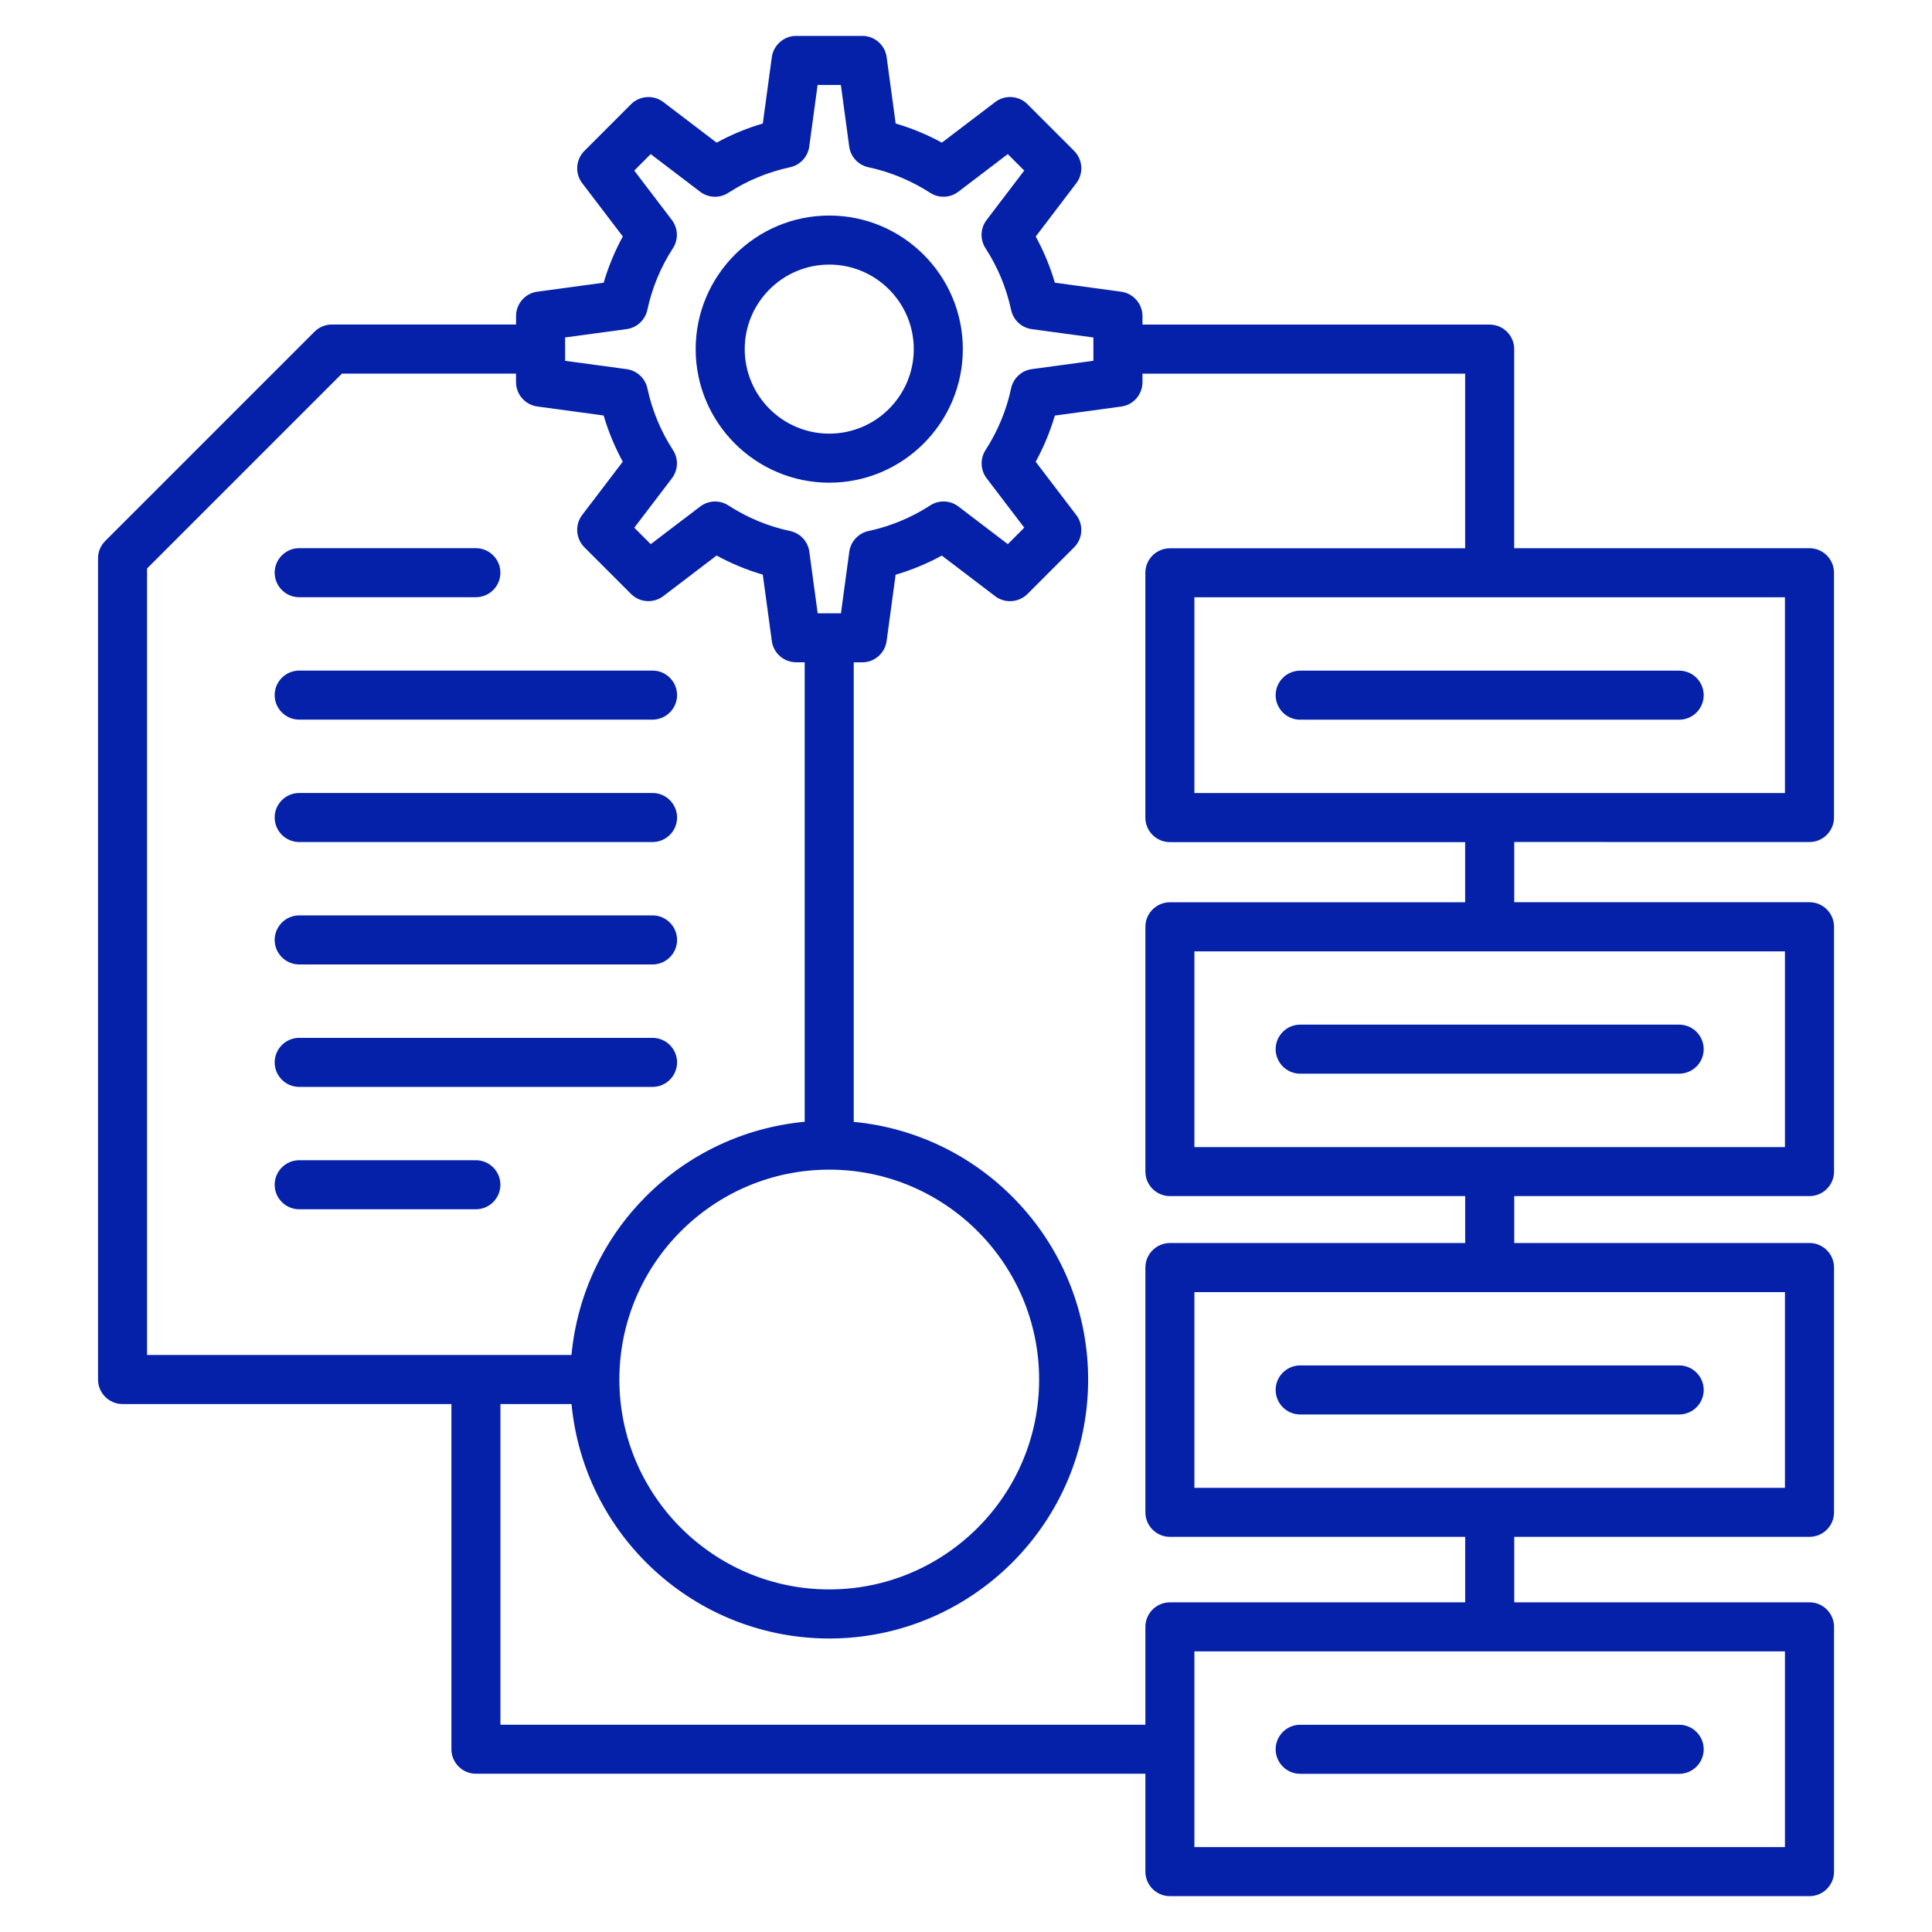
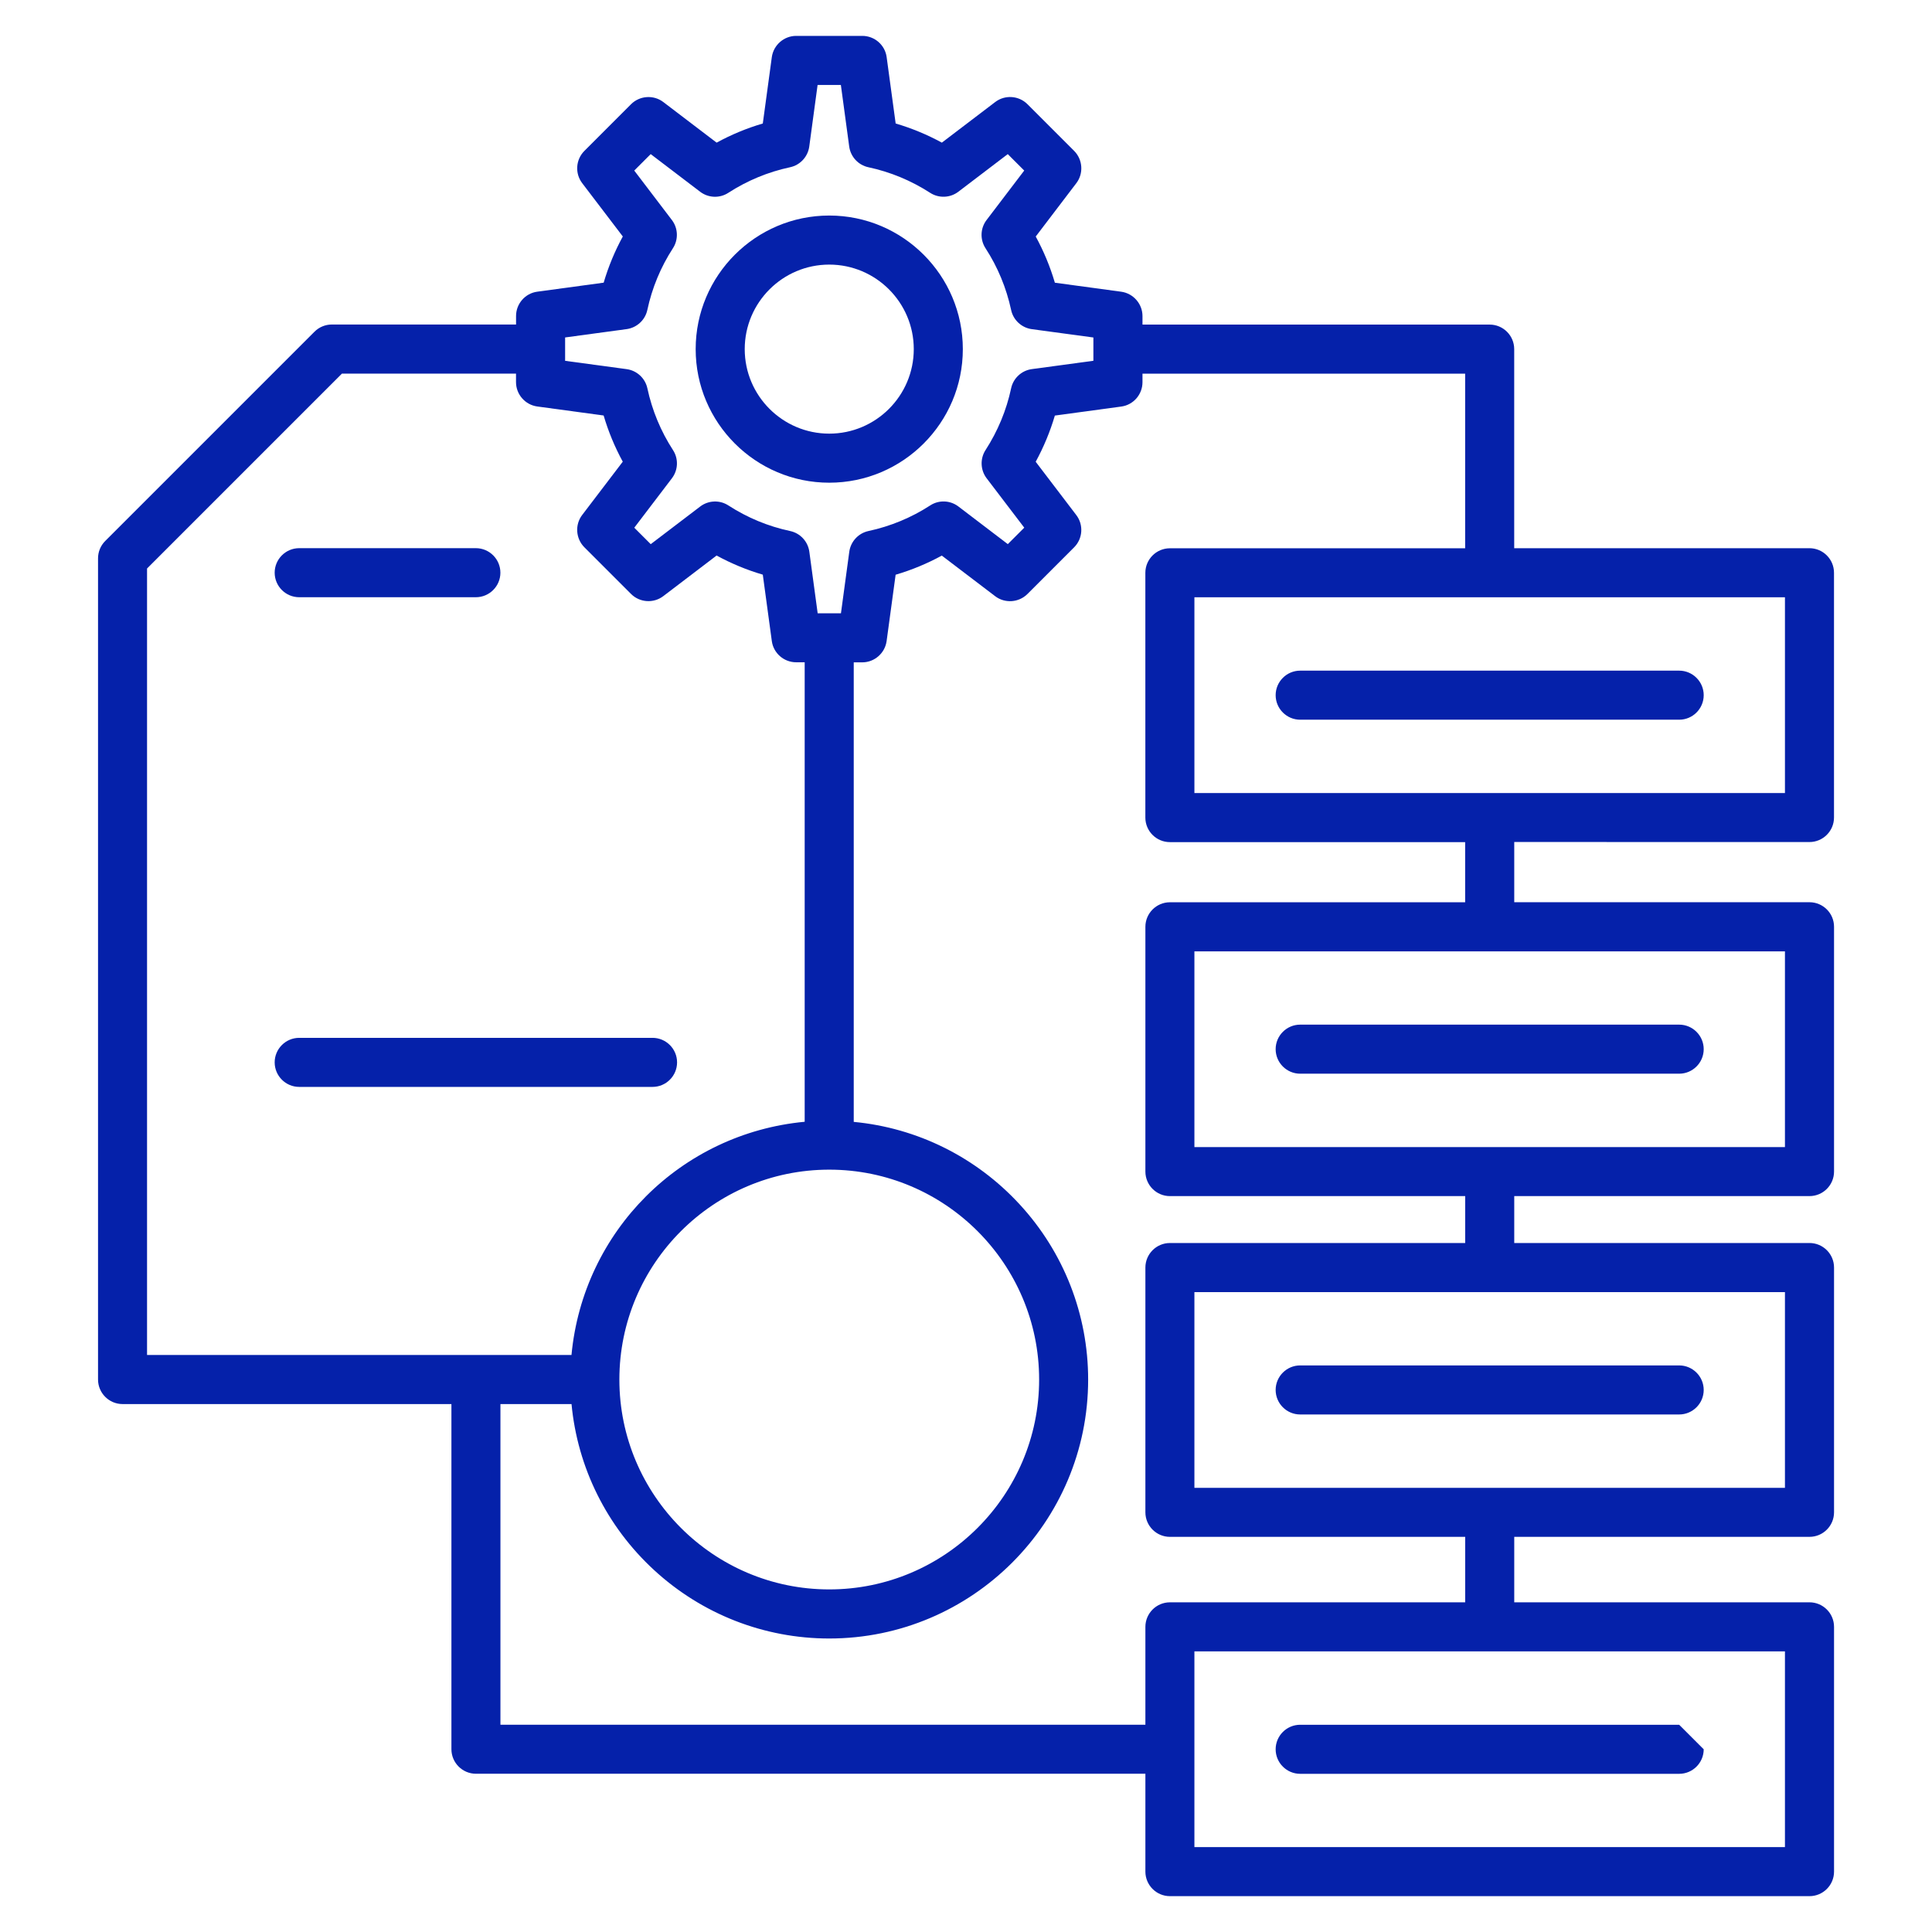
<svg xmlns="http://www.w3.org/2000/svg" x="0px" y="0px" viewBox="0 0 512 512" style="enable-background:new 0 0 512 512;" xml:space="preserve">
  <style type="text/css">	.st0{fill:#0521AA;}	.st1{fill:#FFFFFF;}	.st2{fill:none;stroke:#9CB1FF;stroke-width:13;stroke-miterlimit:10;}</style>
  <g id="Layer_1">
    <g>
      <path class="st0" d="M172.93,275.04H79.29c-3.58,0-6.5,2.92-6.5,6.5s2.92,6.5,6.5,6.5h93.64c3.58,0,6.5-2.92,6.5-6.5   S176.51,275.04,172.93,275.04z" />
-       <path class="st0" d="M172.93,242.59H79.29c-3.58,0-6.5,2.92-6.5,6.5s2.92,6.5,6.5,6.5h93.64c3.58,0,6.5-2.92,6.5-6.5   S176.51,242.59,172.93,242.59z" />
-       <path class="st0" d="M126.11,307.47H79.29c-3.58,0-6.5,2.92-6.5,6.5s2.92,6.5,6.5,6.5h46.82c3.58,0,6.5-2.92,6.5-6.5   S129.69,307.47,126.11,307.47z" />
      <path class="st0" d="M79.29,158.27h46.82c3.58,0,6.5-2.92,6.5-6.5s-2.92-6.5-6.5-6.5H79.29c-3.58,0-6.5,2.92-6.5,6.5   S75.71,158.27,79.29,158.27z" />
      <path class="st0" d="M344.56,190.73H445c3.58,0,6.5-2.92,6.5-6.5s-2.92-6.5-6.5-6.5H344.56c-3.58,0-6.5,2.92-6.5,6.5   S340.98,190.73,344.56,190.73z" />
      <path class="st0" d="M479.53,223.15c3.58,0,6.5-2.92,6.5-6.5v-64.87c0-3.58-2.92-6.5-6.5-6.5h-78.25V92.52   c0-3.58-2.92-6.5-6.5-6.5h-92.01v-2.26c0-3.23-2.42-6-5.62-6.45l-17.6-2.39c-1.25-4.26-2.96-8.37-5.07-12.24l10.76-14.14   c1.96-2.57,1.71-6.24-0.57-8.54l-12.39-12.39c-2.29-2.29-5.96-2.54-8.54-0.57L249.6,37.8c-3.86-2.11-7.98-3.82-12.24-5.07   l-2.39-17.6c-0.43-3.21-3.2-5.62-6.45-5.62h-17.53c-3.23,0-6,2.42-6.45,5.62l-2.39,17.6c-4.26,1.25-8.37,2.96-12.24,5.07   l-14.13-10.76c-2.57-1.96-6.24-1.71-8.54,0.57L154.86,40c-2.29,2.29-2.54,5.96-0.57,8.54l10.76,14.13   c-2.11,3.86-3.82,7.98-5.07,12.24l-17.6,2.39c-3.21,0.43-5.62,3.2-5.62,6.44V86H87.93c-1.72,0-3.39,0.7-4.59,1.91l-55.46,55.46   c-1.23,1.24-1.9,2.87-1.9,4.59v217.63c0,3.58,2.92,6.5,6.5,6.5h87.15v91.47c0,3.58,2.92,6.5,6.5,6.5h177.41V496   c0,3.58,2.92,6.5,6.5,6.5h169.5c3.58,0,6.5-2.92,6.5-6.5v-64.87c0-3.58-2.92-6.5-6.5-6.5h-78.25v-17.35h78.25   c3.58,0,6.5-2.92,6.5-6.5v-64.87c0-3.58-2.92-6.5-6.5-6.5h-78.25v-12.43h78.25c3.58,0,6.5-2.92,6.5-6.5V245.6   c0-3.58-2.92-6.5-6.5-6.5h-78.25v-15.96L479.53,223.15z M473.03,158.29v51.87h-156.5v-51.87H473.03z M142.37,107.72l17.6,2.39   c1.25,4.26,2.96,8.37,5.07,12.24l-10.76,14.13c-1.96,2.57-1.71,6.24,0.57,8.54l12.39,12.39c2.29,2.29,5.96,2.54,8.54,0.57   l14.13-10.76c3.86,2.11,7.98,3.82,12.24,5.07l2.39,17.6c0.43,3.21,3.2,5.62,6.45,5.62h2.26v121.77   c-32.82,3.1-58.71,28.98-61.8,61.8H38.97V150.66l51.65-51.65h46.13v2.26C136.75,104.51,139.17,107.28,142.37,107.72z    M171.55,82.14c1.25-5.83,3.53-11.34,6.79-16.37c1.48-2.29,1.37-5.29-0.28-7.46l-9.98-13.11l4.36-4.36l13.11,9.98   c2.18,1.66,5.18,1.77,7.46,0.28c5.02-3.25,10.53-5.53,16.37-6.78c2.67-0.57,4.71-2.78,5.08-5.48l2.21-16.32h6.17l2.21,16.32   c0.37,2.71,2.41,4.91,5.08,5.48c5.82,1.24,11.33,3.53,16.37,6.78c2.29,1.48,5.29,1.37,7.46-0.28l13.11-9.98l4.36,4.36l-9.98,13.11   c-1.66,2.17-1.77,5.18-0.28,7.47c3.25,5.01,5.53,10.52,6.79,16.37c0.57,2.67,2.78,4.71,5.48,5.08l16.32,2.21v6.17l-16.32,2.21   c-2.71,0.37-4.91,2.41-5.48,5.08c-1.24,5.82-3.53,11.33-6.78,16.37c-1.48,2.29-1.37,5.29,0.28,7.47l9.98,13.1l-4.36,4.36   l-13.1-9.98c-2.18-1.66-5.18-1.77-7.46-0.28c-5.01,3.25-10.52,5.53-16.37,6.79c-2.67,0.57-4.71,2.78-5.08,5.48l-2.21,16.32h-6.17   l-2.21-16.32c-0.37-2.71-2.41-4.91-5.08-5.48c-5.82-1.24-11.33-3.52-16.37-6.78c-2.29-1.49-5.29-1.38-7.47,0.28l-13.11,9.98   l-4.36-4.36l9.98-13.11c1.66-2.18,1.77-5.18,0.28-7.46c-3.25-5.01-5.53-10.52-6.79-16.37c-0.57-2.67-2.78-4.71-5.48-5.08   l-16.32-2.21v-6.19l16.3-2.21C168.77,86.85,170.98,84.81,171.55,82.14z M219.76,309.97c30.67,0,55.62,24.95,55.62,55.62   s-24.95,55.62-55.62,55.62s-55.62-24.95-55.62-55.62S189.09,309.97,219.76,309.97z M132.62,372.1h18.84   c1.59,16.83,9.34,32.43,21.85,43.96c12.71,11.71,29.2,18.16,46.44,18.16c37.84,0,68.62-30.78,68.62-68.62   c0-17.24-6.45-33.74-18.16-46.44c-11.53-12.51-27.13-20.26-43.96-21.85V175.53h2.26c3.23,0,6-2.42,6.45-5.62l2.39-17.6   c4.25-1.25,8.37-2.96,12.24-5.07L263.73,158c2.57,1.96,6.24,1.71,8.54-0.57l12.39-12.39c2.29-2.29,2.54-5.96,0.57-8.54   l-10.76-14.13c2.11-3.86,3.82-7.98,5.08-12.24l17.6-2.39c3.21-0.43,5.62-3.2,5.62-6.45v-2.26h85.51v46.27h-78.25   c-3.58,0-6.5,2.92-6.5,6.5v64.87c0,3.58,2.92,6.5,6.5,6.5h78.25v15.94h-78.24c-3.58,0-6.5,2.92-6.5,6.5v64.87   c0,3.58,2.92,6.5,6.5,6.5h78.25v12.43h-78.25c-3.58,0-6.5,2.92-6.5,6.5v64.87c0,3.58,2.92,6.5,6.5,6.5h78.25v17.35h-78.25   c-3.58,0-6.5,2.92-6.5,6.5v25.94H132.62V372.1z M316.53,489.5v-51.87h156.5v51.87H316.53z M316.53,394.29v-51.87h156.5v51.87   H316.53z M316.53,303.99v-51.87h156.5v51.87H316.53z" />
-       <path class="st0" d="M445,457.08H344.56c-3.58,0-6.5,2.92-6.5,6.5s2.92,6.5,6.5,6.5H445c3.58,0,6.5-2.92,6.5-6.5   S448.58,457.08,445,457.08z" />
+       <path class="st0" d="M445,457.08H344.56c-3.58,0-6.5,2.92-6.5,6.5s2.92,6.5,6.5,6.5H445c3.58,0,6.5-2.92,6.5-6.5   z" />
      <path class="st0" d="M445,361.85H344.56c-3.58,0-6.5,2.92-6.5,6.5s2.92,6.5,6.5,6.5H445c3.58,0,6.5-2.92,6.5-6.5   S448.58,361.85,445,361.85z" />
      <path class="st0" d="M445,271.54H344.56c-3.58,0-6.5,2.92-6.5,6.5s2.92,6.5,6.5,6.5H445c3.58,0,6.5-2.92,6.5-6.5   S448.58,271.54,445,271.54z" />
-       <path class="st0" d="M72.79,184.21c0,3.58,2.92,6.5,6.5,6.5h93.64c3.58,0,6.5-2.92,6.5-6.5s-2.92-6.5-6.5-6.5H79.29   C75.71,177.71,72.79,180.63,72.79,184.21z" />
-       <path class="st0" d="M172.93,210.15H79.29c-3.58,0-6.5,2.92-6.5,6.5s2.92,6.5,6.5,6.5h93.64c3.58,0,6.5-2.92,6.5-6.5   S176.51,210.15,172.93,210.15z" />
      <path class="st0" d="M219.76,127.92c19.52,0,35.4-15.88,35.4-35.4c0-19.52-15.88-35.4-35.4-35.4c-19.52,0-35.4,15.88-35.4,35.4   C184.36,112.03,200.24,127.92,219.76,127.92z M197.36,92.52c0-12.35,10.05-22.4,22.4-22.4s22.4,10.05,22.4,22.4   s-10.05,22.4-22.4,22.4S197.36,104.87,197.36,92.52z" />
    </g>
  </g>
  <g id="Layer_2" />
  <g id="Layer_3" />
  <g id="Layer_4" />
  <g id="Layer_5" />
  <g id="Layer_6" />
  <g id="Layer_7" />
</svg>